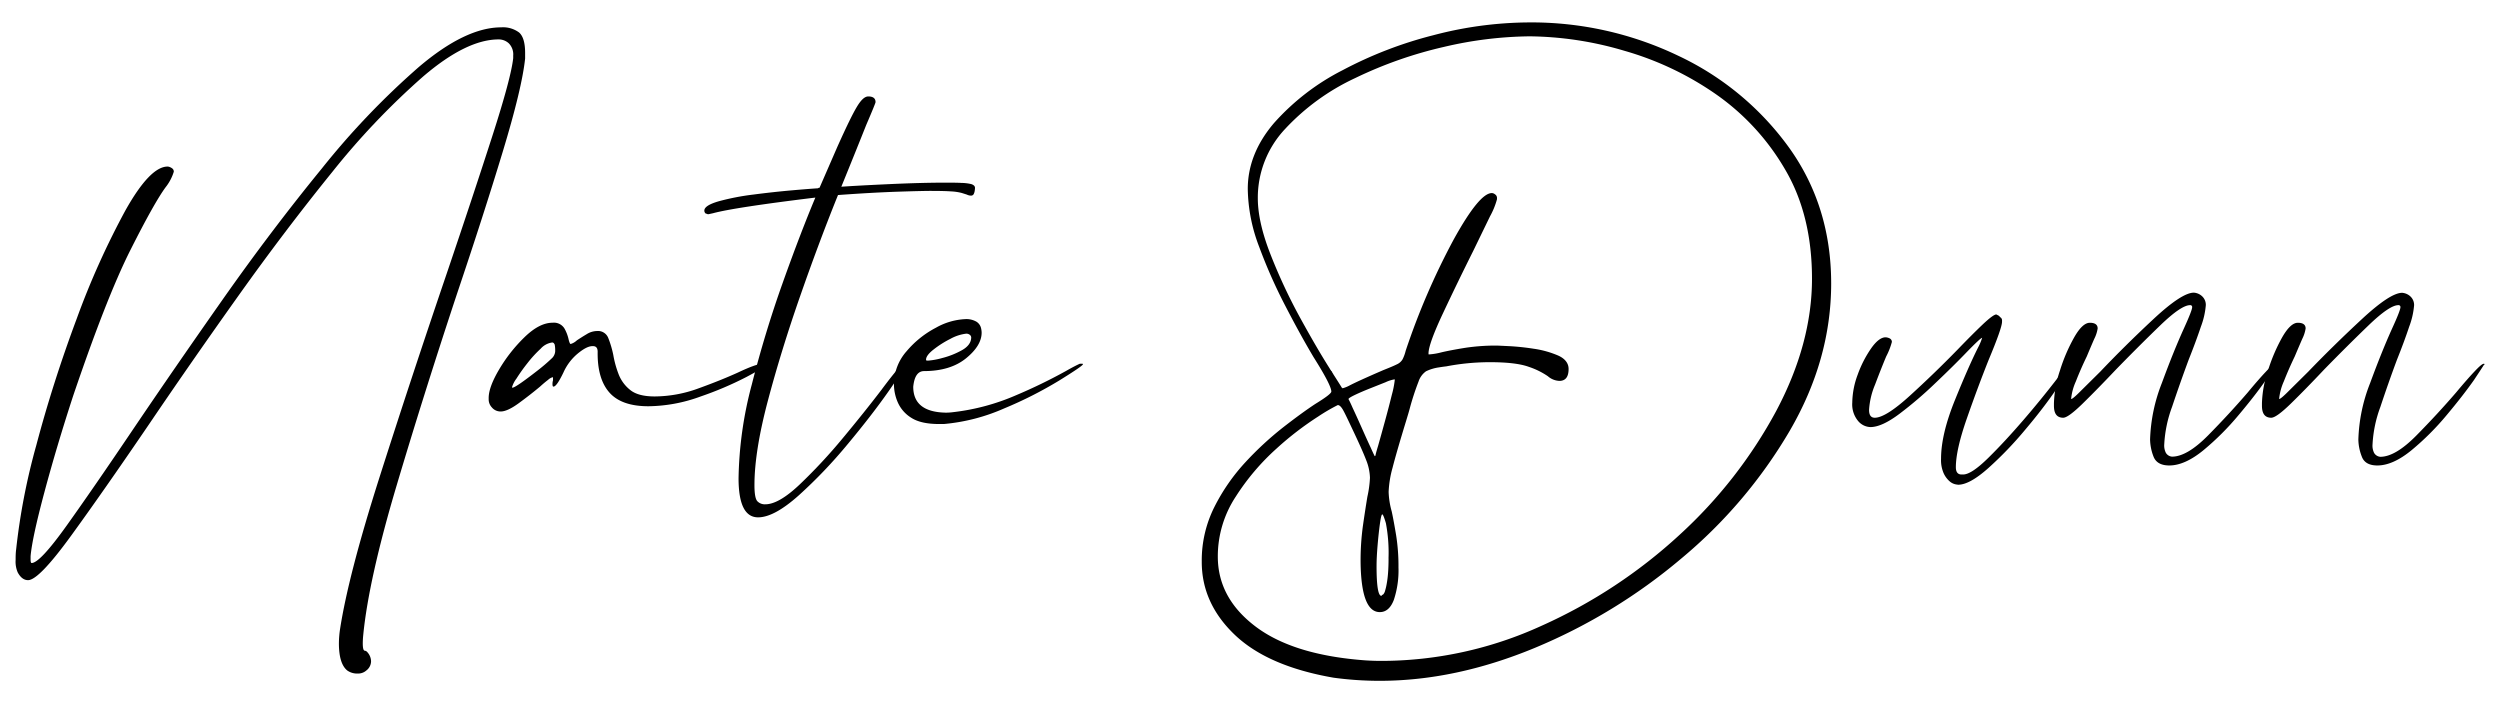
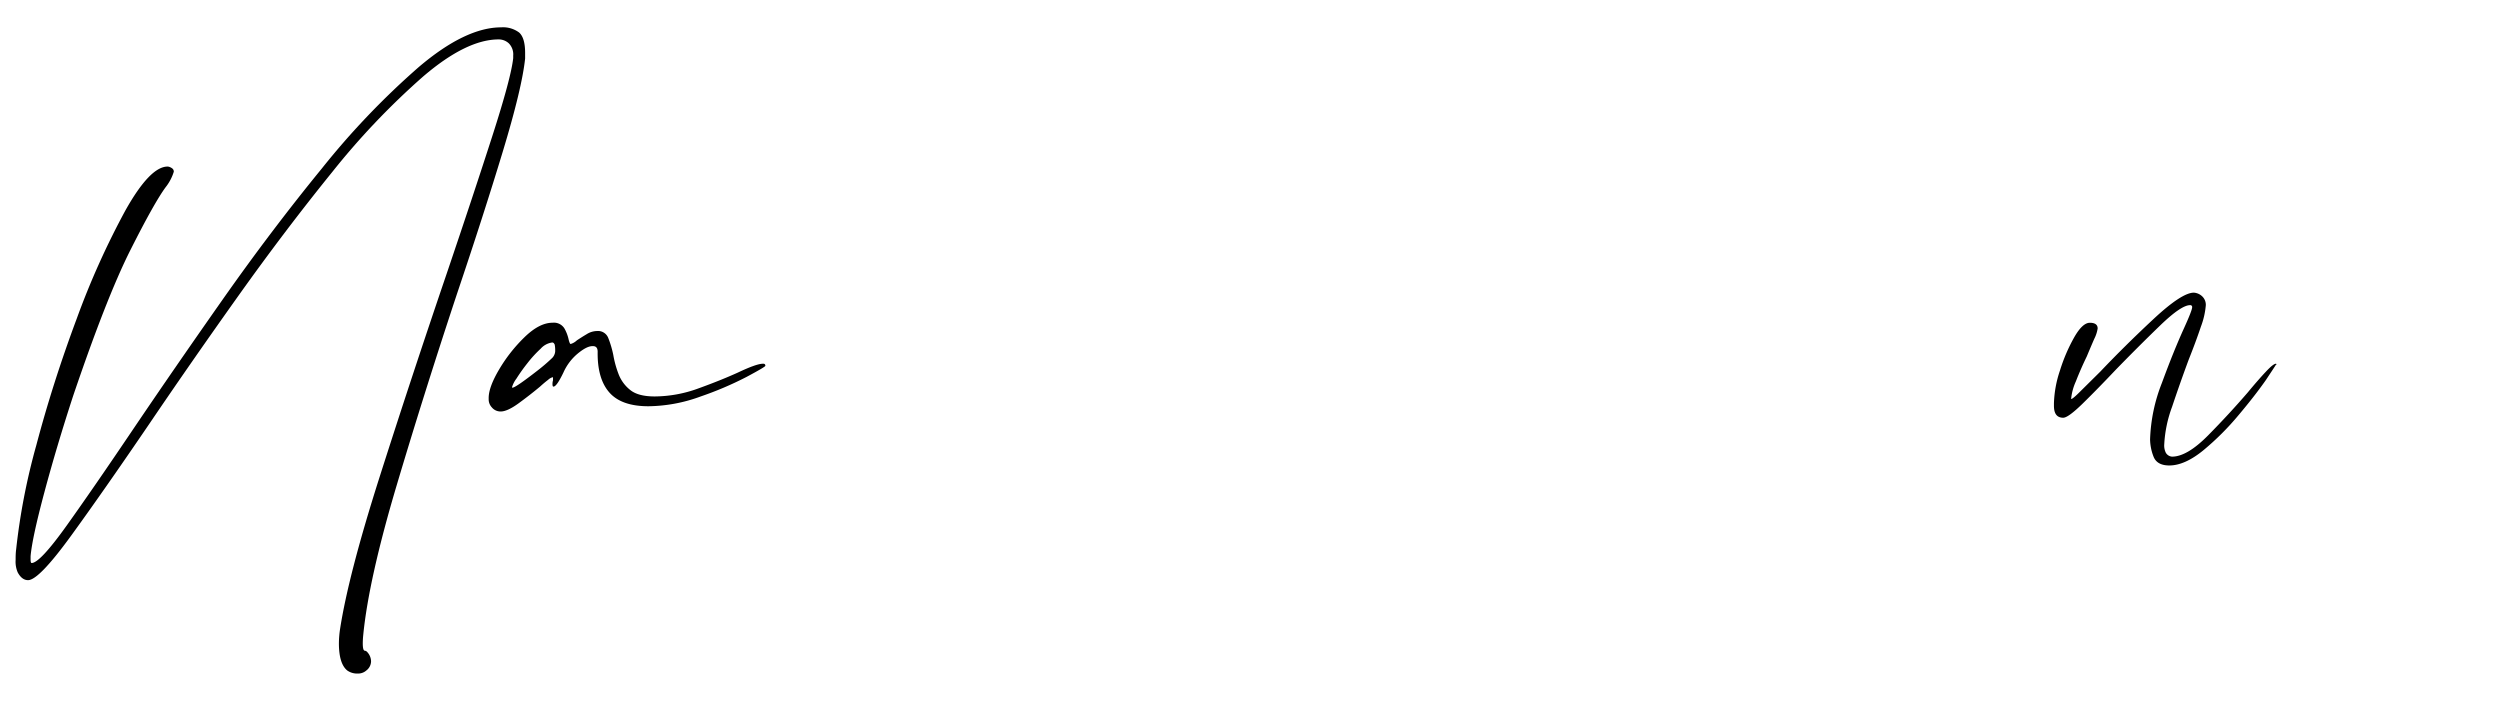
<svg xmlns="http://www.w3.org/2000/svg" id="Layer_1" data-name="Layer 1" viewBox="0 0 640 180">
  <path d="M134.43,15q-.8,7.57-5.71,23.78T117,75.19q-8.37,25.25-15.48,49.15T93,162.46c-.09.89-.13,1.64-.13,2.26,0,1.24.18,1.86.53,1.86a1,1,0,0,1,.66.4,3.56,3.56,0,0,1,.93,2.26v.13a3,3,0,0,1-1.19,2.26,3.19,3.19,0,0,1-2.13.8h-.4a4.32,4.32,0,0,1-2.39-.8q-2.11-1.73-2.12-6.91a25.56,25.56,0,0,1,.26-3.45q2.13-14,10.23-39.39T114.37,70Q121.15,50,126,34.94t5.38-20.06v-.66a4,4,0,0,0-1.13-3.13,3.8,3.8,0,0,0-2.59-1q-8.24,0-19.33,9.49A190.42,190.42,0,0,0,85.08,44Q72.93,59,60.83,76T38.12,108.66q-11.68,17.15-19.93,28.5t-11,11.36c-1.06,0-1.95-.67-2.66-2A6.94,6.94,0,0,1,4,143.33c0-.79,0-1.68.13-2.65A164.88,164.88,0,0,1,9.29,114Q13.55,97.9,19.65,81.56A204.84,204.84,0,0,1,32.07,53.93Q38.39,42.65,42.9,42.64a1.62,1.62,0,0,1,.6.14,2.54,2.54,0,0,1,.66.39,1,1,0,0,1,.33.8,12.13,12.13,0,0,1-2.12,4q-2.92,4-9,16.07T18.72,101.36q-4.24,13-7.37,24.71T7.83,142.4v.8q0,.93.27.93,2.12,0,9-9.63t17-24.64q10.5-15.54,22.92-33.21T82.36,43.17a199.67,199.67,0,0,1,24.84-26Q119.16,7,128.32,7a6.86,6.86,0,0,1,4.58,1.33c1,.89,1.53,2.61,1.53,5.18Z" />
  <path d="M195.27,93.12h.26a.43.43,0,0,1,.27.13.54.54,0,0,1,.13.4q0,.27-4.85,2.86a87.09,87.09,0,0,1-11.75,5A39.83,39.83,0,0,1,166,104q-6.9,0-10-3.52T153,90.07c0-1-.4-1.46-1.2-1.46h-.13c-1,0-2.24.64-3.79,1.92a13.35,13.35,0,0,0-3.65,4.85c-1.15,2.39-2,3.59-2.53,3.59a.22.22,0,0,1-.2-.14,1.5,1.5,0,0,1-.06-.53,2.94,2.94,0,0,1,.13-.93v-.73s0-.06-.13-.06a2.84,2.84,0,0,0-1.13.66c-.58.44-1.26,1-2.06,1.73q-2.52,2.11-5.45,4.25t-4.65,2.12a2.88,2.88,0,0,1-2.25-1.06,3,3,0,0,1-.8-2v-.4q0-2.79,2.72-7.37a39.55,39.55,0,0,1,6.51-8.24q3.78-3.65,7.11-3.65a3.16,3.16,0,0,1,3.05,1.46,10,10,0,0,1,1.07,2.79,5.65,5.65,0,0,0,.26.86q.14.33.27.33a3.93,3.93,0,0,0,1.59-.93c.8-.53,1.64-1.06,2.53-1.59a5.12,5.12,0,0,1,2.65-.8,2.8,2.8,0,0,1,2.86,1.8A25.54,25.54,0,0,1,157,90.86a25.84,25.84,0,0,0,1.33,4.85,9.5,9.5,0,0,0,3,4.12q2.05,1.67,6.31,1.66a32.88,32.88,0,0,0,11.16-2.06q5.7-2.06,10.09-4.05C192.08,93.87,194.2,93.12,195.27,93.12Zm-57.65,1.73a45,45,0,0,0,3.58-3.06,2.68,2.68,0,0,0,.93-1.86v-.26a7.34,7.34,0,0,0-.13-1.46,1.53,1.53,0,0,0-.27-.4.54.54,0,0,0-.4-.13,4.84,4.84,0,0,0-2.92,1.59A30.19,30.19,0,0,0,135,93a44.86,44.86,0,0,0-2.79,3.92,7,7,0,0,0-1.13,2.19c0,.09,0,.13.13.13Q132,99.23,137.62,94.85Z" />
-   <path d="M241.76,46.76c1.86,0,3.32,0,4.38.07a11.55,11.55,0,0,1,2.33.26,1.83,1.83,0,0,1,.93.47.9.9,0,0,1,.2.53,6.42,6.42,0,0,1-.07.73,2.69,2.69,0,0,1-.26.86.75.75,0,0,1-.73.4A2.48,2.48,0,0,1,248,50a3.16,3.16,0,0,1-.53-.2l-1.26-.4a13.24,13.24,0,0,0-2.72-.4c-1.24-.09-3-.13-5.32-.13-1.24,0-4,.06-8.23.2s-9.39.42-15.41.86q-4.78,11.82-9.63,25.7t-8.31,26.9q-3.45,13-3.45,21.66c0,2.21.25,3.58.73,4.11a2.62,2.62,0,0,0,2.06.8q3.45,0,8.83-5.11a137.1,137.1,0,0,0,11-11.83q5.58-6.71,9.83-12.28C229,95.29,231,93,231.4,93c.09,0,.13,0,.13.13a.12.12,0,0,1,.14.13q0,.93-4.26,7T217,113.71A124.11,124.11,0,0,1,204.5,126.8q-6.31,5.64-10.43,5.64-5,0-5-10a98.48,98.48,0,0,1,3.39-24q3.39-13.35,7.9-26t8.37-21.86q-20.72,2.53-26.17,4l-1.19.26a.9.9,0,0,1-.67-.26l.14.13a.38.38,0,0,1-.27-.13.94.94,0,0,1-.26-.67q0-1.32,3.71-2.39a62.24,62.24,0,0,1,8.91-1.72c3.45-.45,6.7-.8,9.76-1.07s5.29-.44,6.71-.53a.52.52,0,0,1,.4-.13l4.51-10.36q3.45-7.71,5.05-10.36c1.06-1.77,2-2.66,2.92-2.66,1.24,0,1.86.49,1.86,1.46,0,.18-.79,2.13-2.39,5.85q-2.38,6-6.37,15.8c2.47-.17,6.55-.4,12.22-.66S238,46.76,241.76,46.76Z" />
-   <path d="M276.43,93.12h.67a.12.12,0,0,1,.13.13c0,.27-2,1.64-6,4.12a103.13,103.13,0,0,1-14.15,7.18,48.91,48.91,0,0,1-15.47,4h-1.2q-4.65,0-7.11-1.59a8.82,8.82,0,0,1-3.45-3.92,11.66,11.66,0,0,1-1-4.58,12.79,12.79,0,0,1,3.26-8.57,24.8,24.8,0,0,1,7.5-6,16.79,16.79,0,0,1,7.44-2.19,5.16,5.16,0,0,1,2.93.66,2.69,2.69,0,0,1,1.12,1.46,5.35,5.35,0,0,1,.2,1.33q0,3.33-4,6.58T236.58,95c-1.6,0-2.52,1.33-2.79,4q0,6.5,8.37,6.64a14.54,14.54,0,0,0,1.86-.13,56.53,56.53,0,0,0,16.07-4.32A133.87,133.87,0,0,0,272.84,95C274.44,94.09,275.63,93.47,276.43,93.12Zm-29.09-7.7a11,11,0,0,0-4.05,1.33A25.07,25.07,0,0,0,239,89.47c-1.29,1-1.93,1.88-1.93,2.59,0,.18.09.26.27.26h.26a18.58,18.58,0,0,0,3.59-.66,20.91,20.91,0,0,0,5.05-2c1.59-.89,2.39-2,2.39-3.32a.91.91,0,0,0-.33-.6A1.39,1.39,0,0,0,247.34,85.42Z" />
-   <path d="M468.78,72.53q0,19.53-10.63,37.79A124.18,124.18,0,0,1,430.39,143a143.14,143.14,0,0,1-37.46,22.85q-20.32,8.43-39.72,8.44a87.46,87.46,0,0,1-11.82-.8q-16.87-2.93-25.31-11t-8.43-18.66a30.49,30.49,0,0,1,3.25-14.08,49.85,49.85,0,0,1,8-11.5,82.65,82.65,0,0,1,9.56-8.83q4.78-3.72,8.24-6c2.74-1.68,4.12-2.74,4.12-3.18q0-1.6-4.52-8.77-3.33-5.58-7.17-13a131.57,131.57,0,0,1-6.78-15.28,42.81,42.81,0,0,1-2.92-14.81q0-9,6.71-16.87A59.79,59.79,0,0,1,343.65,18,104.24,104.24,0,0,1,367,9a97.33,97.33,0,0,1,24.31-3.26,86.87,86.87,0,0,1,38.4,8.57,73.44,73.44,0,0,1,28.36,23.58Q468.77,52.88,468.78,72.53Zm-4.91-1.19q0-16.22-6.85-27.9a60.53,60.53,0,0,0-17.66-19.26A78.9,78.9,0,0,0,415.84,13,87.81,87.81,0,0,0,391.6,9.3,99.66,99.66,0,0,0,369.68,12a106.78,106.78,0,0,0-22.78,8A57.8,57.8,0,0,0,329,33a25.69,25.69,0,0,0-7,17.74q0,6.11,3.26,14.41a140.65,140.65,0,0,0,7.5,16.07q4.26,7.77,7.57,13a.13.13,0,0,0,.14.14v.13l.13.13v.14h.13v.13l.27.26v.14l.13.13v.13h.13v.14c1.24,1.94,2,3.14,2.26,3.58a.13.13,0,0,1,.14.14,8.24,8.24,0,0,0,1.72-.67q2-1.07,8.77-4c1.59-.63,2.74-1.11,3.45-1.47A3.15,3.15,0,0,0,359.05,92a9.82,9.82,0,0,0,.8-2.19,180.78,180.78,0,0,1,12.29-28.49q6.57-11.89,9.76-11.89a1.12,1.12,0,0,1,.53.13,2.09,2.09,0,0,1,.54.4,1.11,1.11,0,0,1,.26.8V51a19.38,19.38,0,0,1-1.79,4.39l-4.32,8.9q-4,8-7.7,15.87T365.7,90.46v.2s0,.07.13.07A16.7,16.7,0,0,0,369,90.2q2.25-.53,5.91-1.13a52.52,52.52,0,0,1,8.43-.6l2.93.14a61.48,61.48,0,0,1,6.31.66A24.47,24.47,0,0,1,398.84,91c1.81.79,2.72,2,2.72,3.45,0,2-.75,3-2.26,3.06a4.74,4.74,0,0,1-3.05-1.2,19.58,19.58,0,0,0-4.85-2.39q-3.25-1.2-10-1.2a59.41,59.41,0,0,0-11.16,1.07c-.71.08-1.33.17-1.86.26a11.17,11.17,0,0,0-3.32,1,5.23,5.23,0,0,0-1.92,2.65,66.6,66.6,0,0,0-2.2,6.71c-.26,1-.57,2-.93,3.19q-2.52,8.24-3.52,12.16a26.88,26.88,0,0,0-1,6.17,20.84,20.84,0,0,0,.79,5q.54,2.52,1.13,6.11a50.4,50.4,0,0,1,.6,8.24,23.89,23.89,0,0,1-1.19,8.3q-1.2,3.12-3.59,3.12-4.79,0-4.92-12.88a65.39,65.39,0,0,1,.6-9.24c.4-2.79.78-5.24,1.13-7.37a28.28,28.28,0,0,0,.67-4.91,13.15,13.15,0,0,0-1-4.59c-.66-1.72-1.88-4.45-3.65-8.17-1-2.12-1.71-3.63-2.2-4.51s-.95-1.33-1.39-1.33a47.41,47.41,0,0,0-5,2.92,79.67,79.67,0,0,0-10.63,8.17,59.61,59.61,0,0,0-10.49,12.35,27.78,27.78,0,0,0-4.59,15.35q0,10.62,9.7,17.93t28.16,8.64c1.33.08,2.61.13,3.85.13a98.75,98.75,0,0,0,41.19-9A131.23,131.23,0,0,0,430,136.89a119.85,119.85,0,0,0,24.71-31.68Q463.87,87.95,463.87,71.34ZM352,116.77a.4.4,0,0,0,.14-.27c.08-.44.31-1.24.66-2.39q.79-2.79,1.79-6.44c.67-2.44,1.24-4.65,1.73-6.64a23.69,23.69,0,0,0,.73-3.66v-.26a8.42,8.42,0,0,0-2.32.73l-4,1.59c-1.46.58-2.74,1.13-3.85,1.66s-1.66.89-1.66,1.06v.14c.09,0,.13,0,.13.13.18.35.49,1,.93,2,.71,1.51,1.48,3.21,2.33,5.12s1.61,3.6,2.32,5.11c.44,1,.75,1.64.93,2C351.88,116.72,351.92,116.77,352,116.77Zm3.46,26.17a40.58,40.58,0,0,0-.67-9c-.44-1.5-.75-2.26-.93-2.26s-.37.78-.59,2.33-.42,3.39-.6,5.51-.27,3.94-.27,5.45q0,7.44,1.2,7.57c.09,0,.13,0,.13-.13s.22-.09.4-.27a2.22,2.22,0,0,0,.46-.93,15,15,0,0,0,.4-1.72,25.29,25.29,0,0,0,.34-2.66C355.42,145.73,355.47,144.44,355.47,142.94Z" />
-   <path d="M529.49,93.12a.27.27,0,0,1,.2.07.19.19,0,0,1,.06.13v.2q0,1.2-3.25,6t-8,10.43a93.14,93.14,0,0,1-9.5,9.89c-3.19,2.84-5.76,4.25-7.7,4.25a6,6,0,0,1-.8-.13,3.35,3.35,0,0,1-1.46-.8,6.11,6.11,0,0,1-1.46-2,8.36,8.36,0,0,1-.67-3.72q0-6.24,3.52-14.94T506.37,89a14.58,14.58,0,0,0,1.06-2.52q-.39,0-4,3.72-3.31,3.45-8,7.9a100.82,100.82,0,0,1-9.17,7.84q-4.51,3.39-7.43,3.39a4.26,4.26,0,0,1-3.19-1.6,6.62,6.62,0,0,1-1.46-4.65,21.15,21.15,0,0,1,1.39-7.17A28.85,28.85,0,0,1,479,89.2q2-2.85,3.72-2.85a2.64,2.64,0,0,1,1,.26,1,1,0,0,1,.6.93,17.68,17.68,0,0,1-1.46,3.72q-1.33,3.19-2.86,7.24a19.75,19.75,0,0,0-1.52,6.44c0,1.33.48,2,1.46,2q2.79,0,9-5.65t12.16-11.75q3.72-3.86,6.44-6.45c1.82-1.72,3-2.59,3.52-2.59l.53.27a.86.86,0,0,1,.4.4.93.93,0,0,1,.53.93v.26q0,1.59-3.45,9.83-2.79,7-5.58,15t-2.79,12.42c0,1.24.49,1.86,1.46,1.86h.4c1.42,0,3.56-1.42,6.44-4.25s5.87-6.07,9-9.7,5.76-6.89,8-9.77,3.32-4.36,3.32-4.45l.13-.13Z" />
  <path d="M582.62,93.12a.12.12,0,0,1,.13.13v.14h-.13c-.26.44-1.11,1.72-2.52,3.85q-2.79,4-7,9a68.91,68.91,0,0,1-9,9c-3.18,2.61-6.11,3.92-8.76,3.92q-3.19,0-4.06-2.33a12.58,12.58,0,0,1-.86-4.31,42.83,42.83,0,0,1,3-14.42q3-8.16,5.65-14,2.12-4.65,2.12-5.45a.47.47,0,0,0-.53-.53q-2.27,0-7.64,5.18T541.71,94.58q-4.79,5.06-8.51,8.7t-5,3.66c-1.6,0-2.39-1-2.39-3.06v-.66a28.68,28.68,0,0,1,1.52-8.31A43.64,43.64,0,0,1,531,86.35q2.12-3.72,4-3.72c1.33,0,2,.49,2,1.46a8.85,8.85,0,0,1-.87,2.66c-.58,1.32-1.22,2.83-1.92,4.51q-1.6,3.31-2.79,6.38a14.1,14.1,0,0,0-1.2,4.38v.13c.27,0,1.06-.66,2.39-2l5.05-5Q544,88.48,551.27,81.7t10.36-6.78a3.45,3.45,0,0,1,2.19,1,3,3,0,0,1,.87,2.19,20,20,0,0,1-1.26,5.51q-1.27,3.8-3.12,8.44-2.26,6.1-4.26,12.09a32.37,32.37,0,0,0-2,9.56,4.18,4.18,0,0,0,.4,2.19,2,2,0,0,0,1.59,1q3.86,0,9.24-5.45t10.16-11q2.65-3.2,4.58-5.25C581.31,93.81,582.18,93.12,582.62,93.12Z" />
-   <path d="M635.89,93.12a.12.12,0,0,1,.13.13v.14h-.13q-.4.66-2.52,3.85c-1.87,2.66-4.21,5.67-7,9a68.24,68.24,0,0,1-9,9q-4.78,3.92-8.77,3.92-3.18,0-4-2.33a12.35,12.35,0,0,1-.86-4.31,42.58,42.58,0,0,1,3-14.42q3-8.16,5.64-14,2.13-4.65,2.13-5.45a.47.47,0,0,0-.53-.53q-2.26,0-7.64,5.18T595,94.58q-4.77,5.06-8.5,8.7t-5.05,3.66c-1.59,0-2.39-1-2.39-3.06v-.66a28.4,28.4,0,0,1,1.53-8.31,44.25,44.25,0,0,1,3.65-8.56q2.13-3.72,4-3.72c1.33,0,2,.49,2,1.46a9,9,0,0,1-.86,2.66c-.58,1.32-1.22,2.83-1.93,4.51q-1.59,3.31-2.79,6.38a14.29,14.29,0,0,0-1.19,4.38v.13c.26,0,1.06-.66,2.39-2l5.05-5q6.38-6.63,13.68-13.41t10.36-6.78a3.49,3.49,0,0,1,2.19,1,3,3,0,0,1,.87,2.19,20.12,20.12,0,0,1-1.27,5.51q-1.26,3.8-3.12,8.44-2.27,6.1-4.25,12.09a32,32,0,0,0-2,9.56,4.18,4.18,0,0,0,.4,2.19,2,2,0,0,0,.86.8,2.06,2.06,0,0,0,.73.2q3.85,0,9.23-5.45t10.16-11c1.78-2.13,3.3-3.88,4.59-5.25S635.44,93.12,635.89,93.12Z" />
</svg>